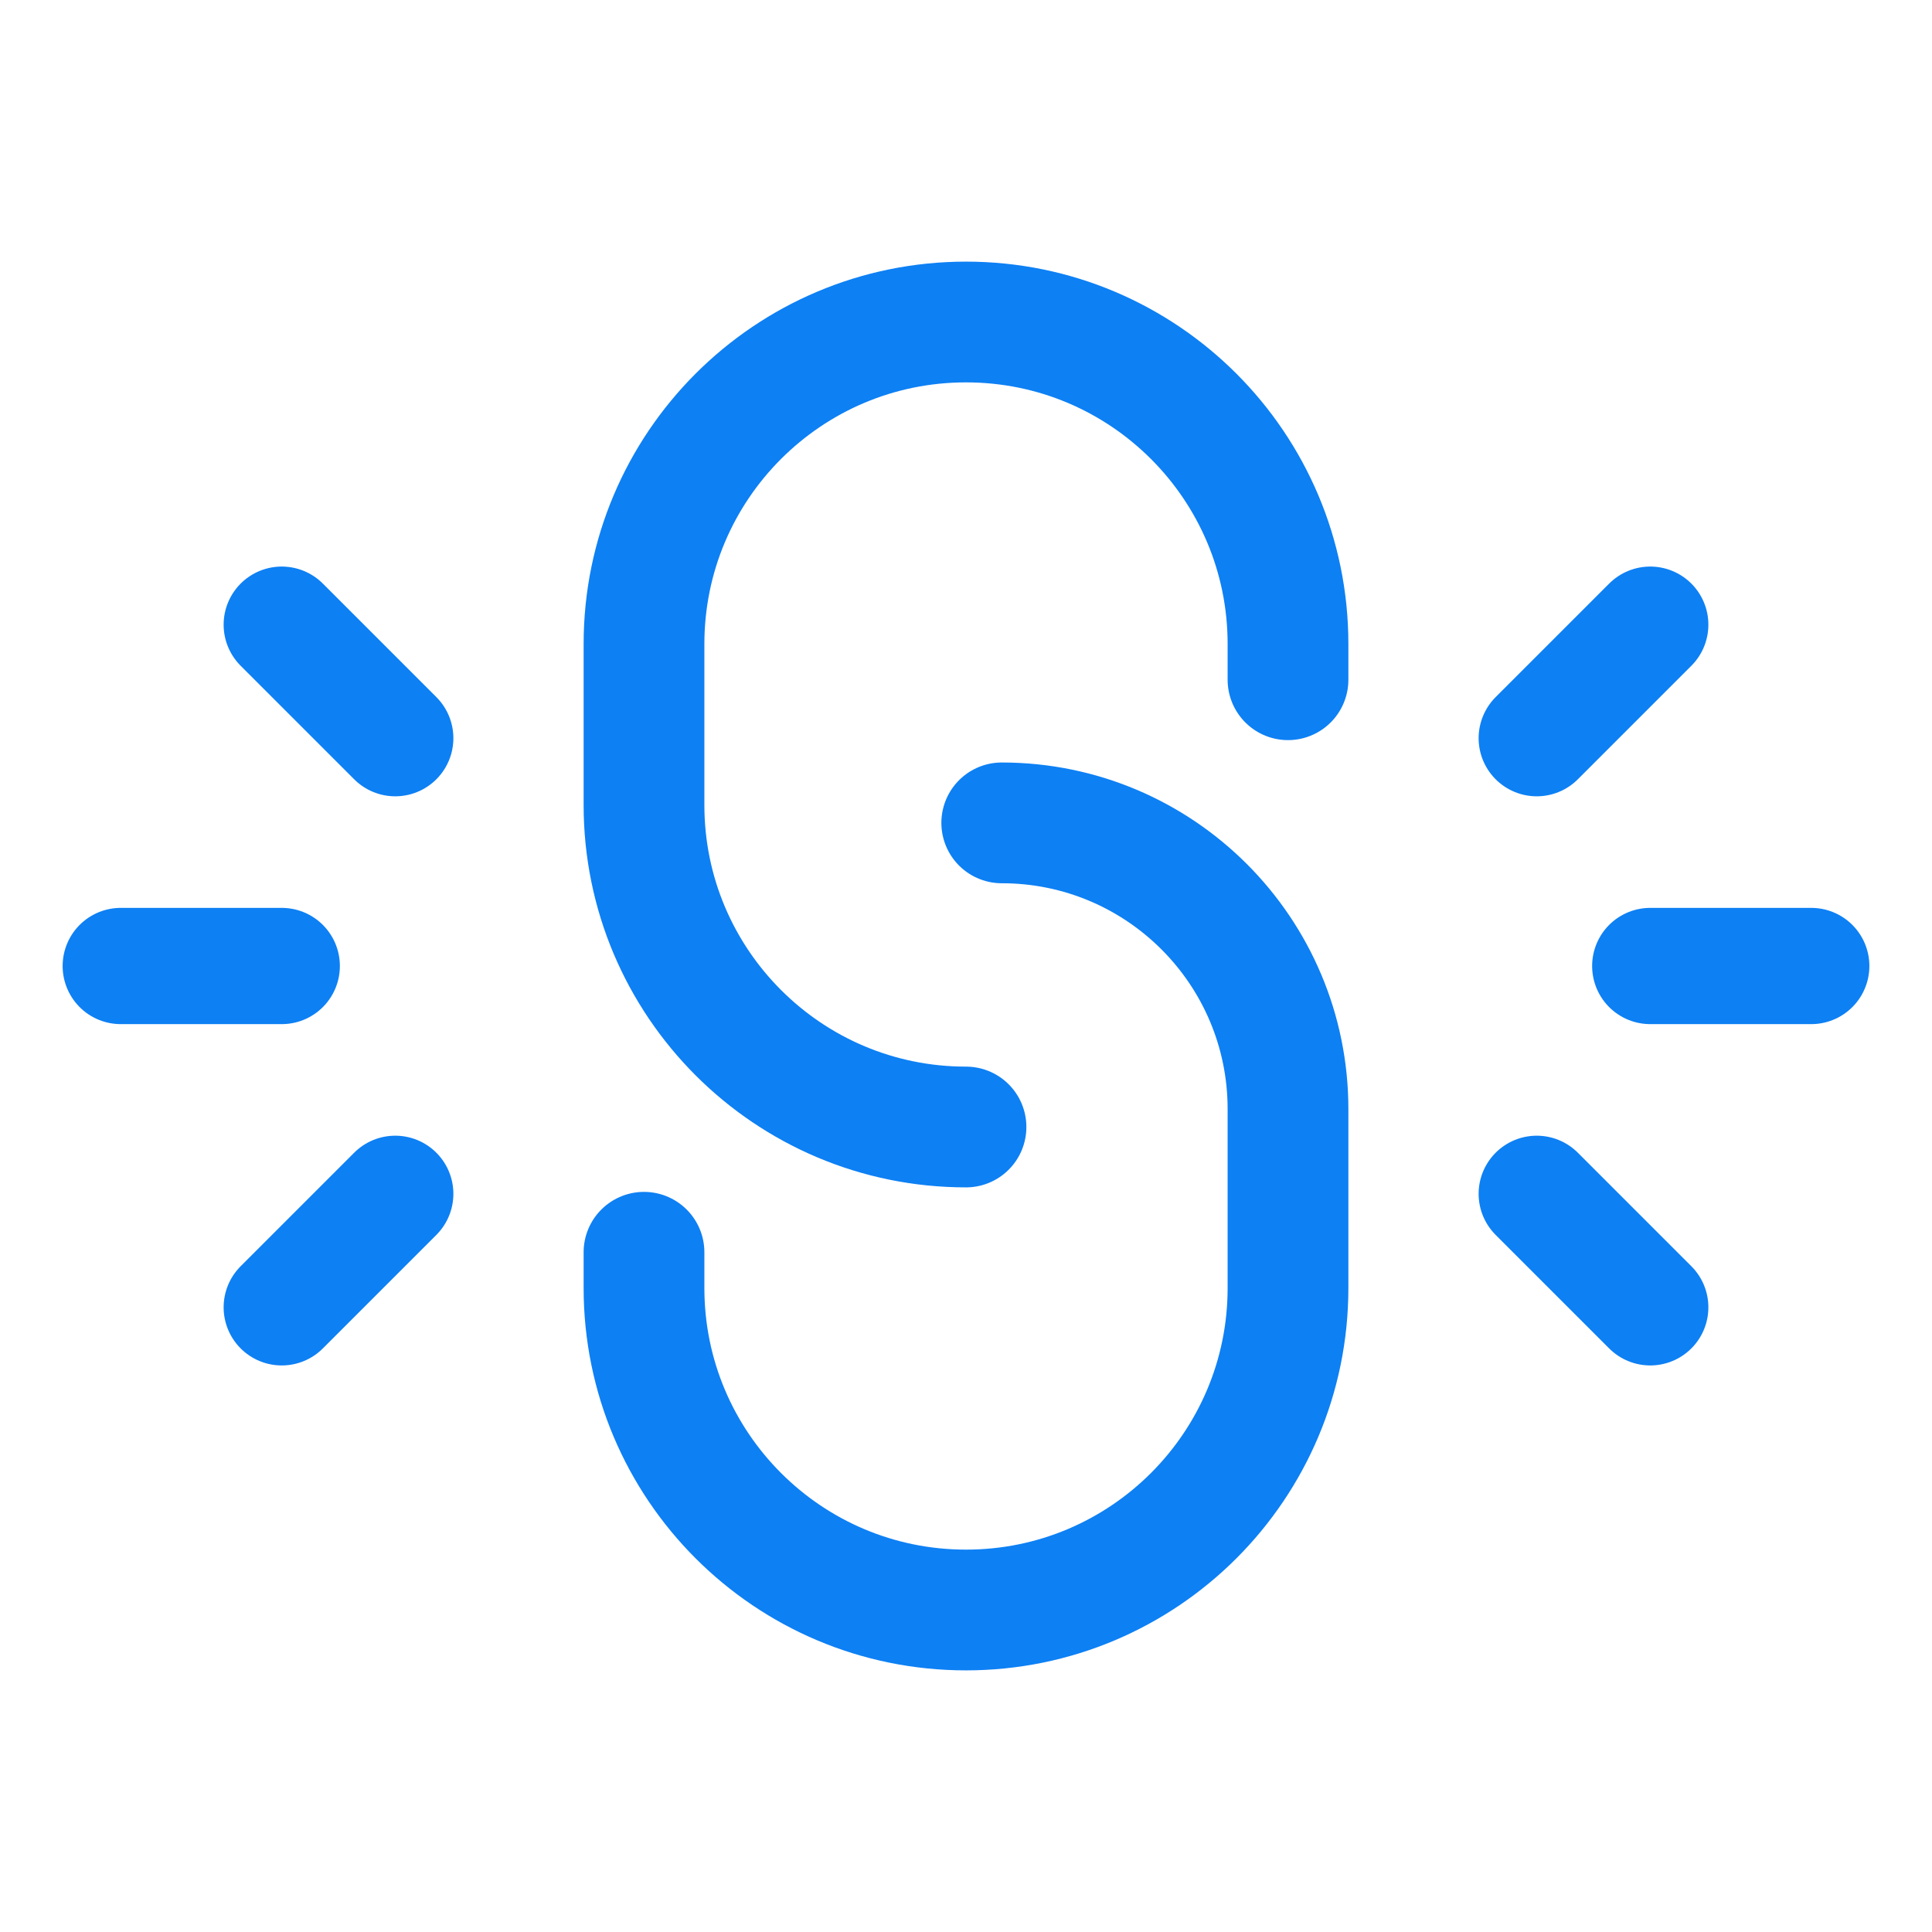
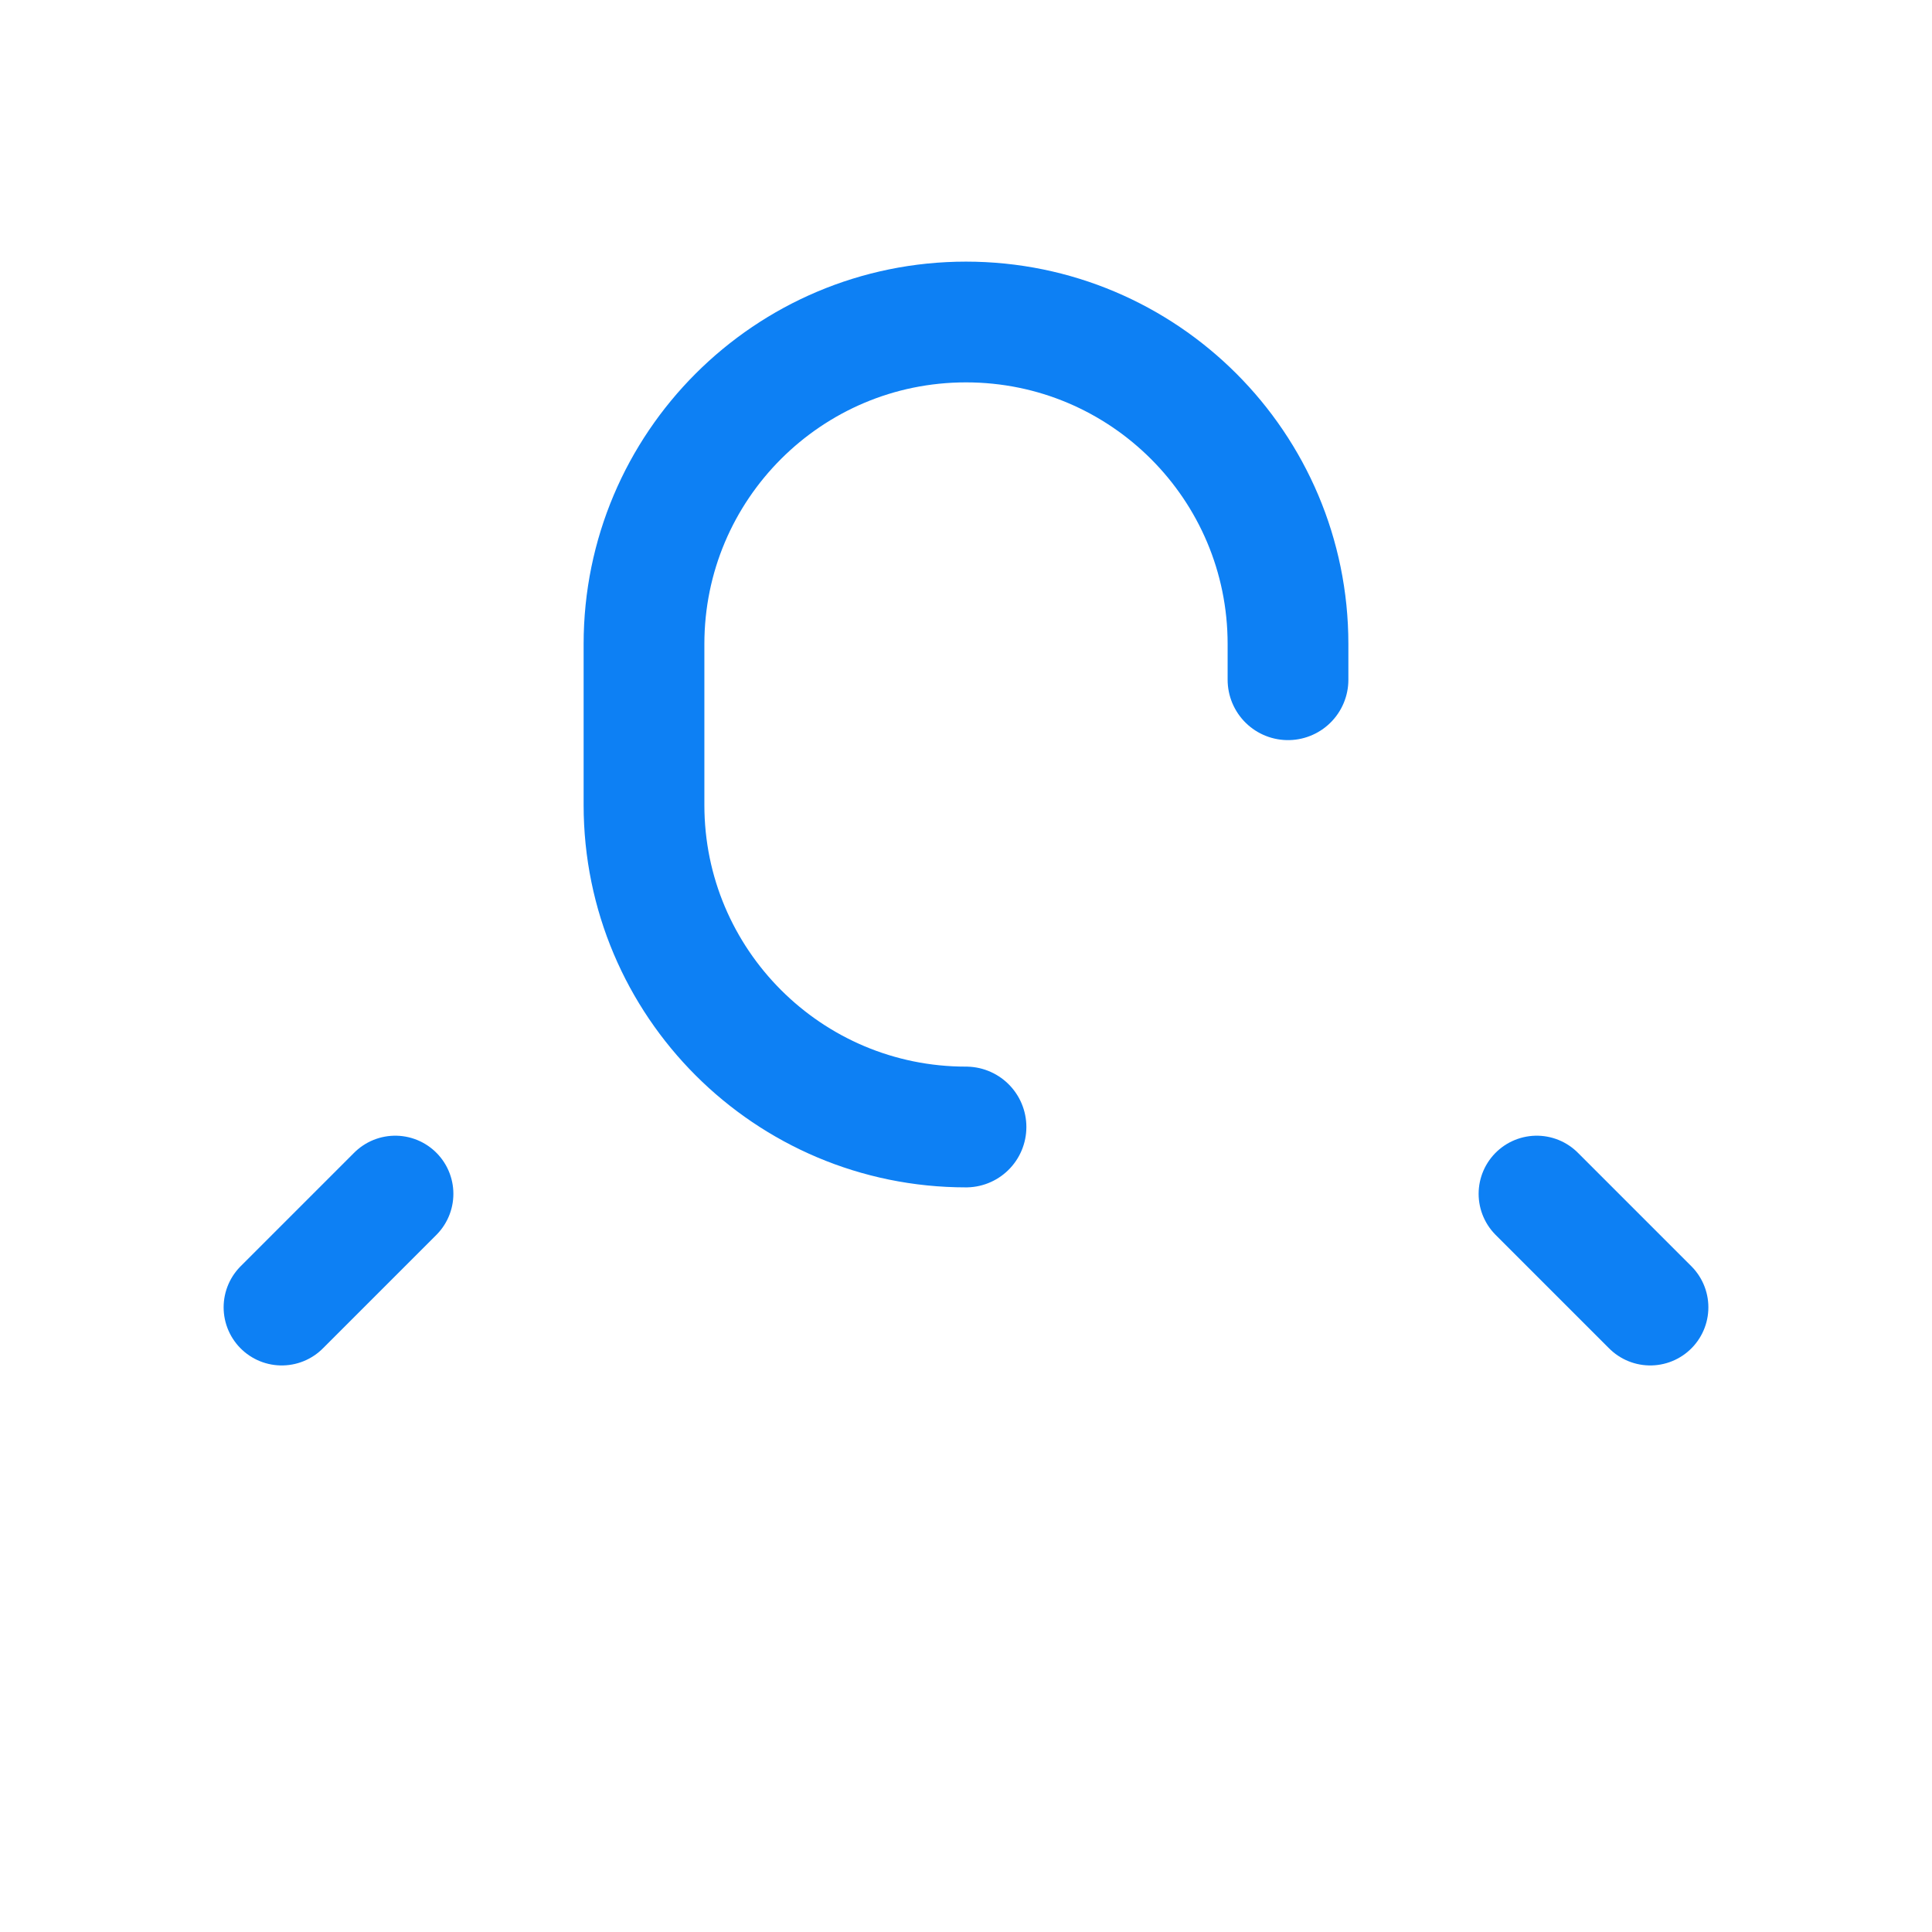
<svg xmlns="http://www.w3.org/2000/svg" width="24" height="24" viewBox="0 0 24 24" fill="none">
  <g clip-path="url(#clip0_1107_12818)">
-     <path d="M19.09 9.17L20.5 7.76" stroke="#0D80F4" stroke-width="1.444" stroke-linecap="round" stroke-linejoin="round" />
    <path d="M20.5 16.24L19.09 14.83" stroke="#0D80F4" stroke-width="1.444" stroke-linecap="round" stroke-linejoin="round" />
-     <path d="M20.5 12H22.5" stroke="#0D80F4" stroke-width="1.444" stroke-linecap="round" stroke-linejoin="round" />
    <path d="M4.91 14.83L3.5 16.24" stroke="#0D80F4" stroke-width="1.444" stroke-linecap="round" stroke-linejoin="round" />
-     <path d="M3.5 7.76L4.91 9.17" stroke="#0D80F4" stroke-width="1.444" stroke-linecap="round" stroke-linejoin="round" />
-     <path d="M3.5 12H1.5" stroke="#0D80F4" stroke-width="1.444" stroke-linecap="round" stroke-linejoin="round" />
-     <path d="M12.444 10.222C14.408 10.222 16 11.814 16 13.778V16C16 18.209 14.209 20 12 20C9.791 20 8 18.209 8 16V15.556" stroke="#0D80F4" stroke-width="1.5" stroke-linecap="round" stroke-linejoin="round" />
    <path d="M12 14C9.791 14 8 12.209 8 10V8C8 5.791 9.791 4 12 4C14.209 4 16 5.791 16 8V8.444" stroke="#0D80F4" stroke-width="1.5" stroke-linecap="round" stroke-linejoin="round" />
  </g>
  <defs>
    <clipPath id="clip0_1107_12818">
      <rect width="24" height="24" fill="white" />
    </clipPath>
  </defs>
</svg>